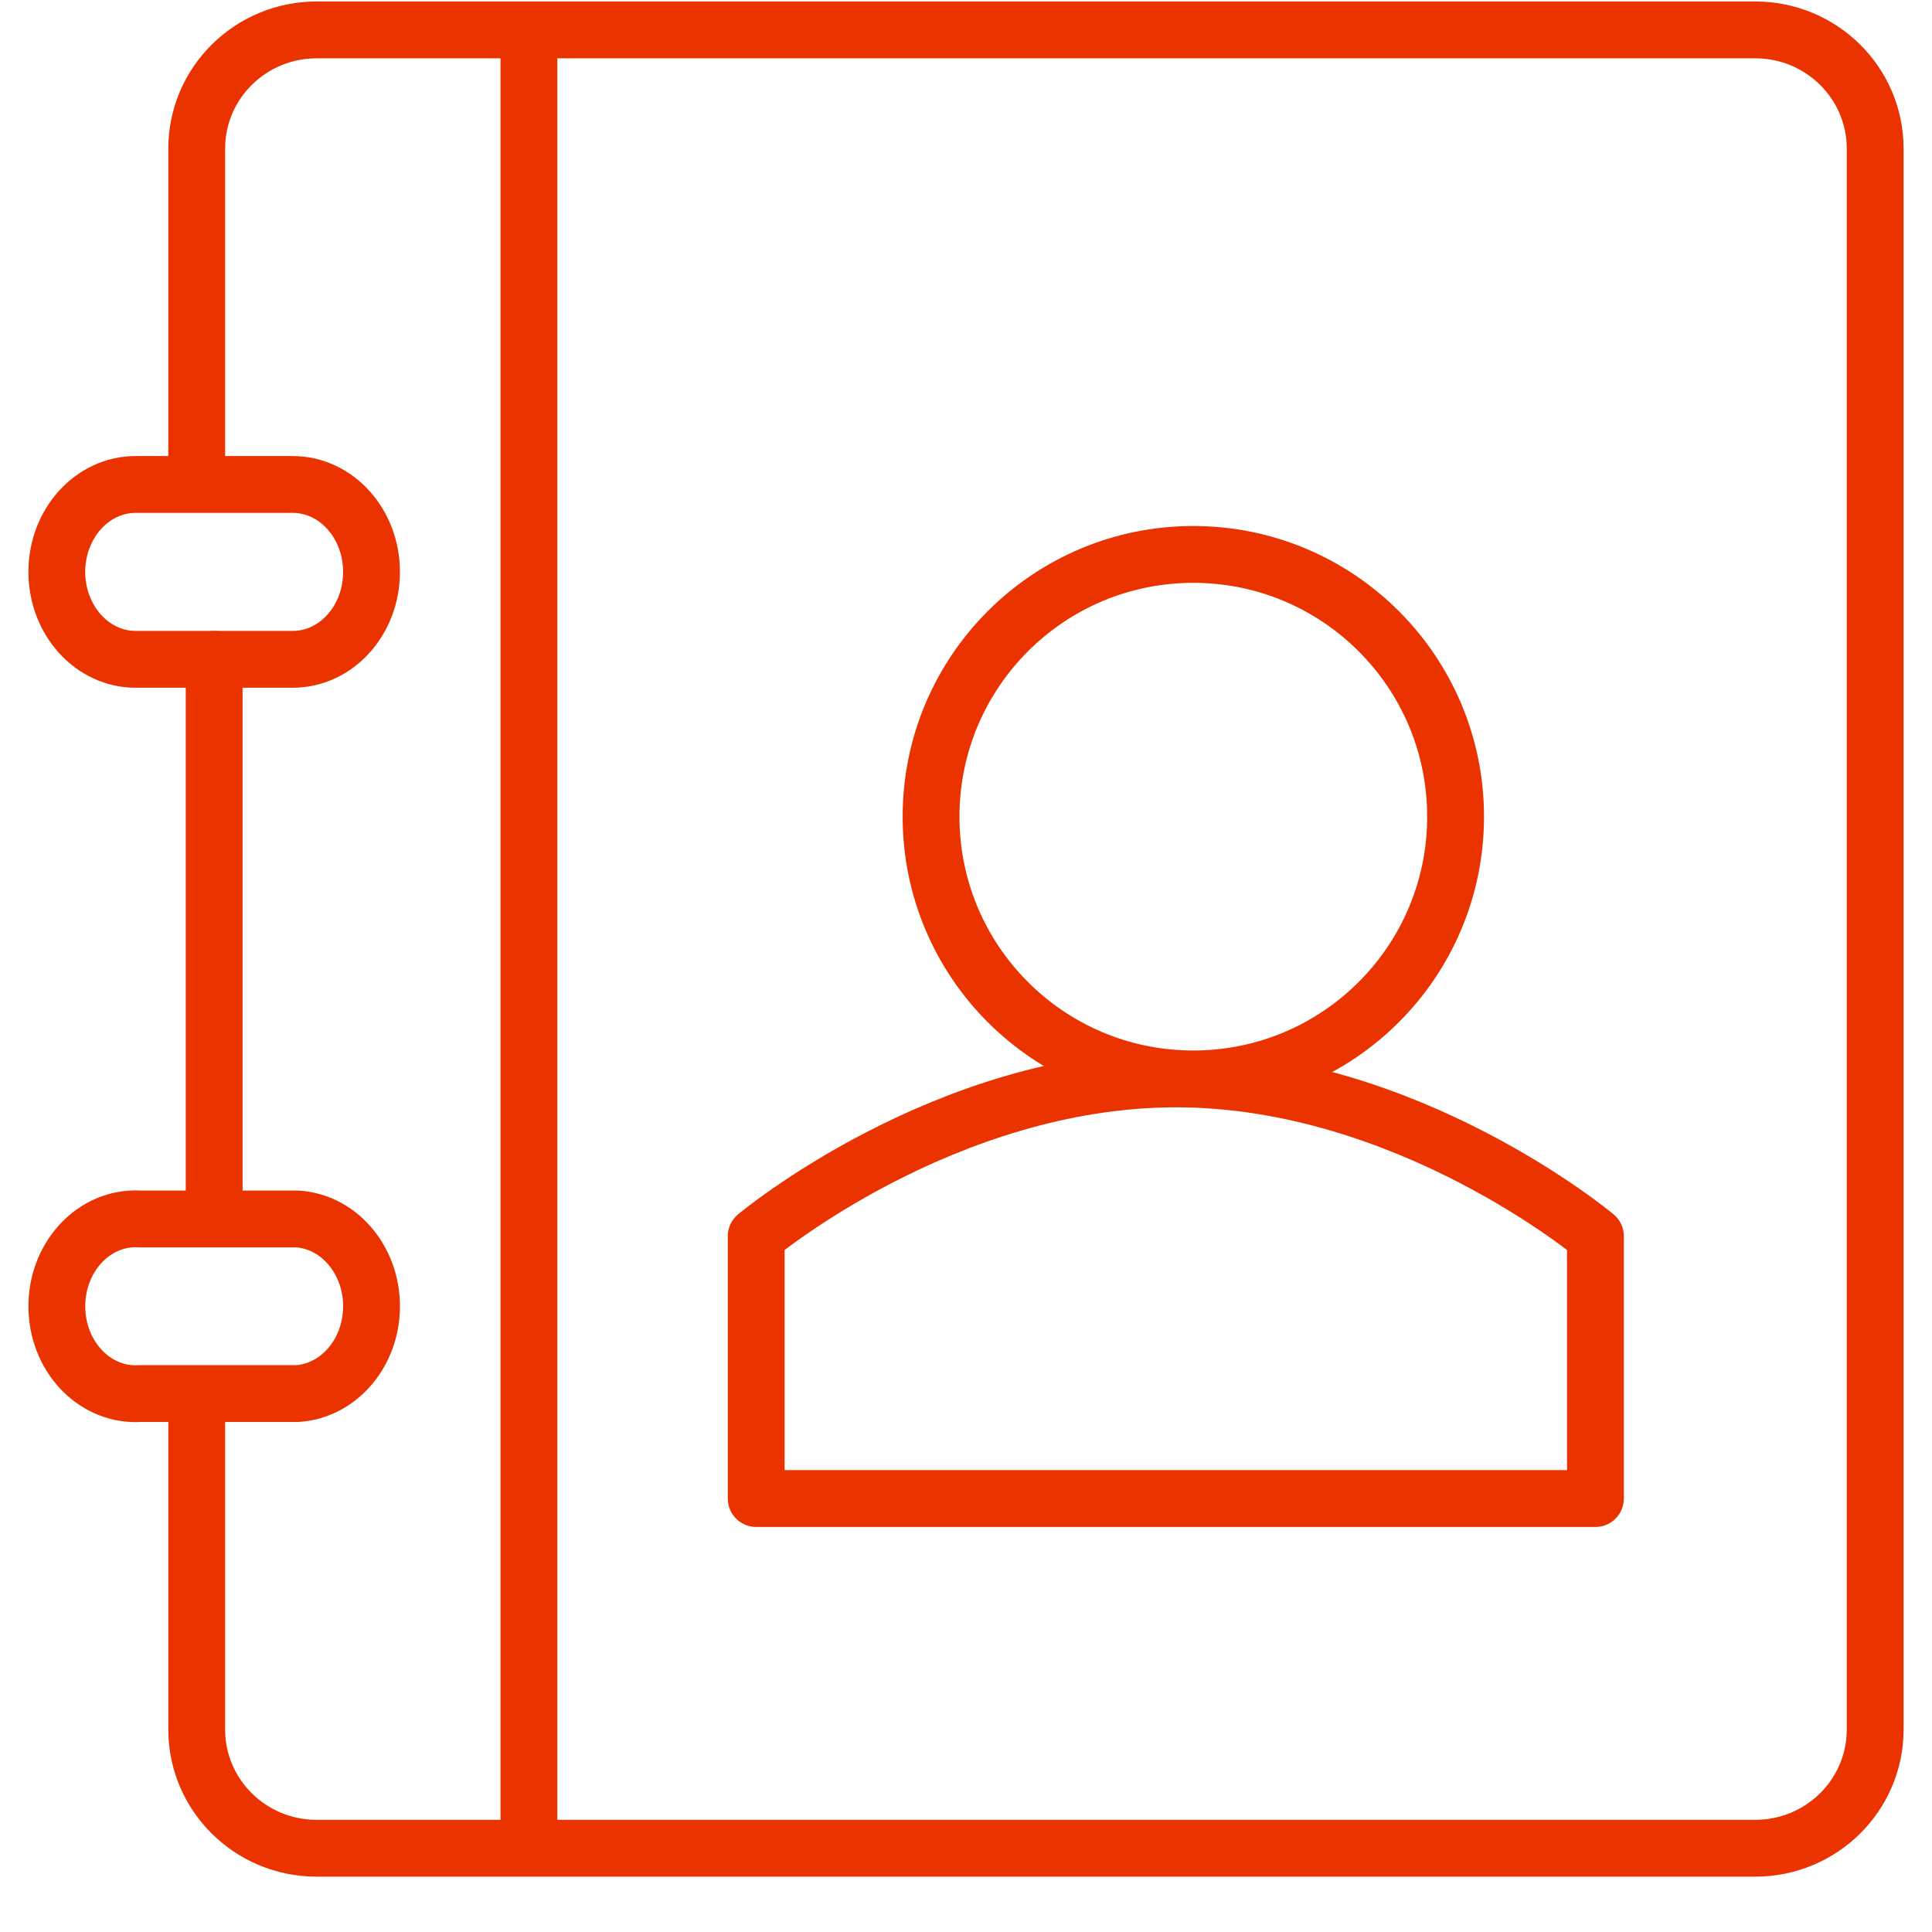
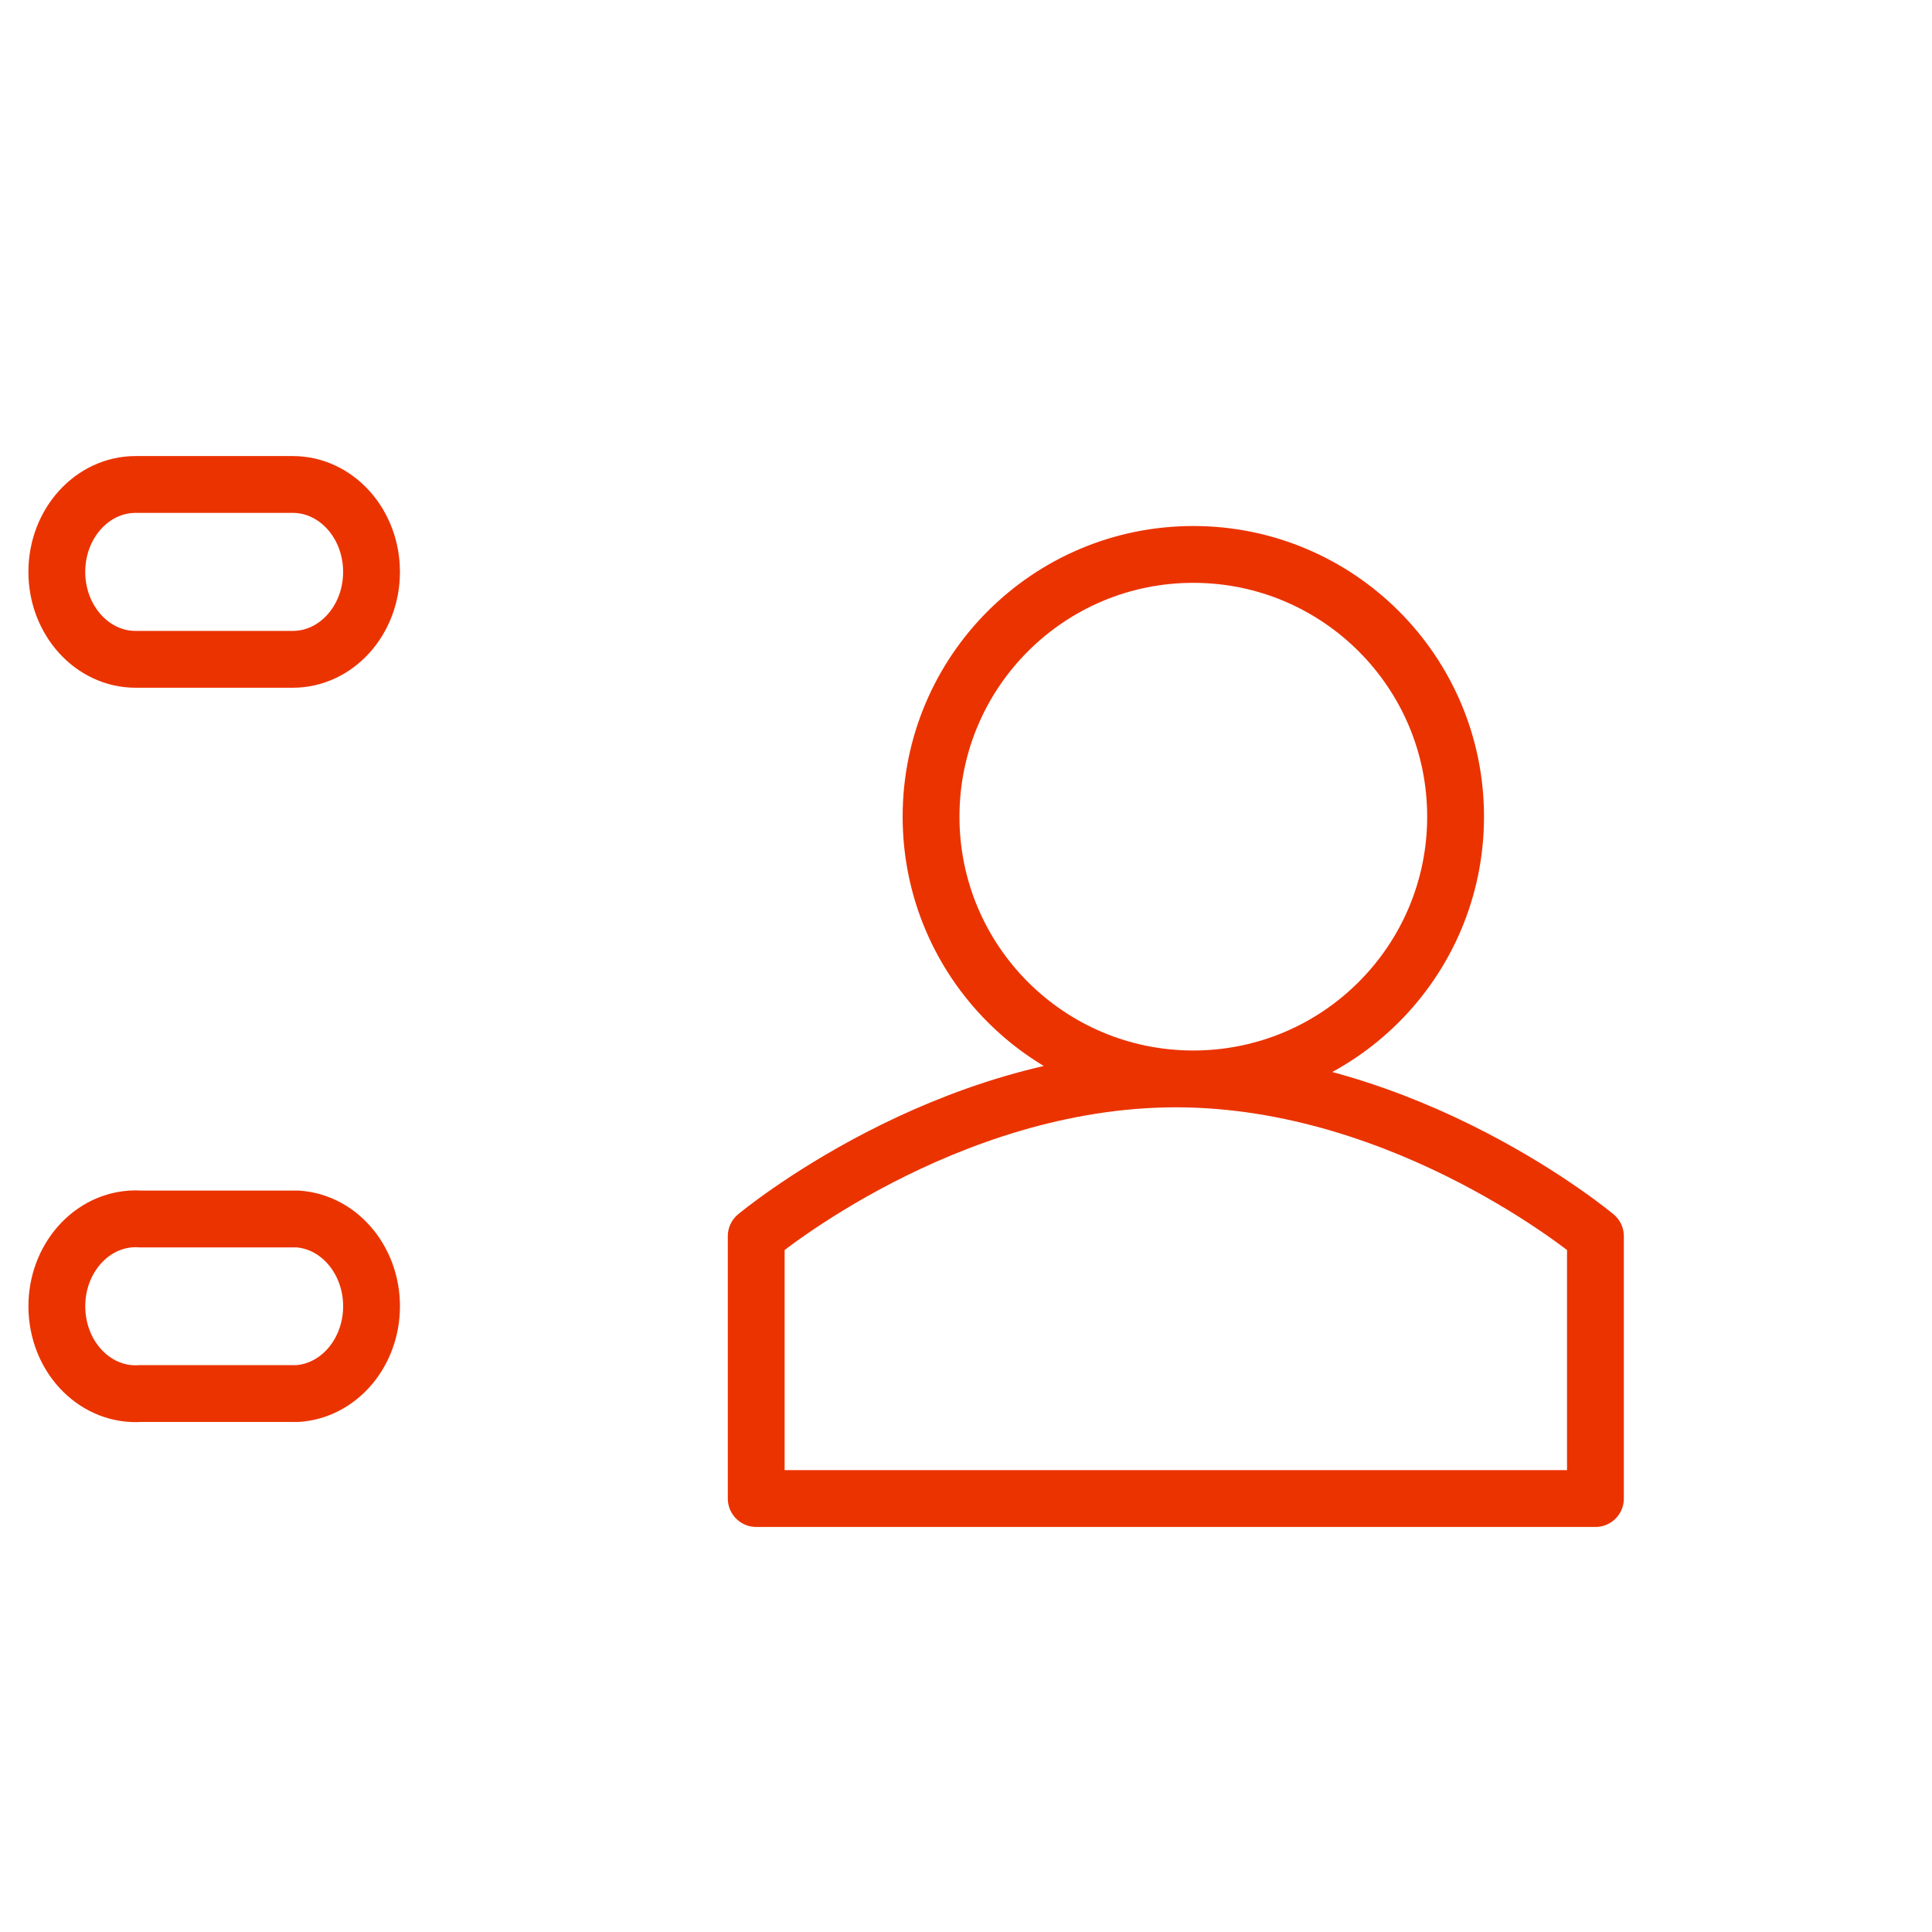
<svg xmlns="http://www.w3.org/2000/svg" width="34" height="34">
  <g stroke="#EB3300" fill="none" fill-rule="evenodd" stroke-linecap="round" stroke-linejoin="round">
-     <path d="M2.462 8.238v-5.623c0-1.154.946-2.089 2.111-2.089H29.889C31.054.526 32 1.461 32 2.615V30.437c0 1.154-.946 2.089-2.111 2.089H4.563c-1.162-.005-2.101-.939-2.101-2.089v-5.653M2.769 21.449v-9.846M8.308 32.526v-32" transform="translate(1)" />
    <path d="M4.236 21.452c.764.051 1.346.78 1.3 1.628-.042.777-.601 1.397-1.3 1.444H1.469c-.764.051-1.421-.595-1.466-1.444-.046-.848.536-1.576 1.3-1.628.055-.004.111-.004.166 0h2.767zM4.153 8.526c.766.001 1.386.69 1.385 1.54-0.0.849-.621 1.537-1.385 1.537H1.386C.621 11.603 0 10.914 0 10.064c0-.85.621-1.538 1.386-1.538h2.767zM20 9.757c2.549 0 4.616 2.066 4.616 4.615 0 2.549-2.067 4.615-4.616 4.615-2.549 0-4.615-2.066-4.615-4.615 0-2.549 2.066-4.615 4.615-4.615zM27.077 21.755v4.617H12.308v-4.617s3.31-2.768 7.387-2.768 7.382 2.768 7.382 2.768z" transform="translate(1)" />
  </g>
</svg>